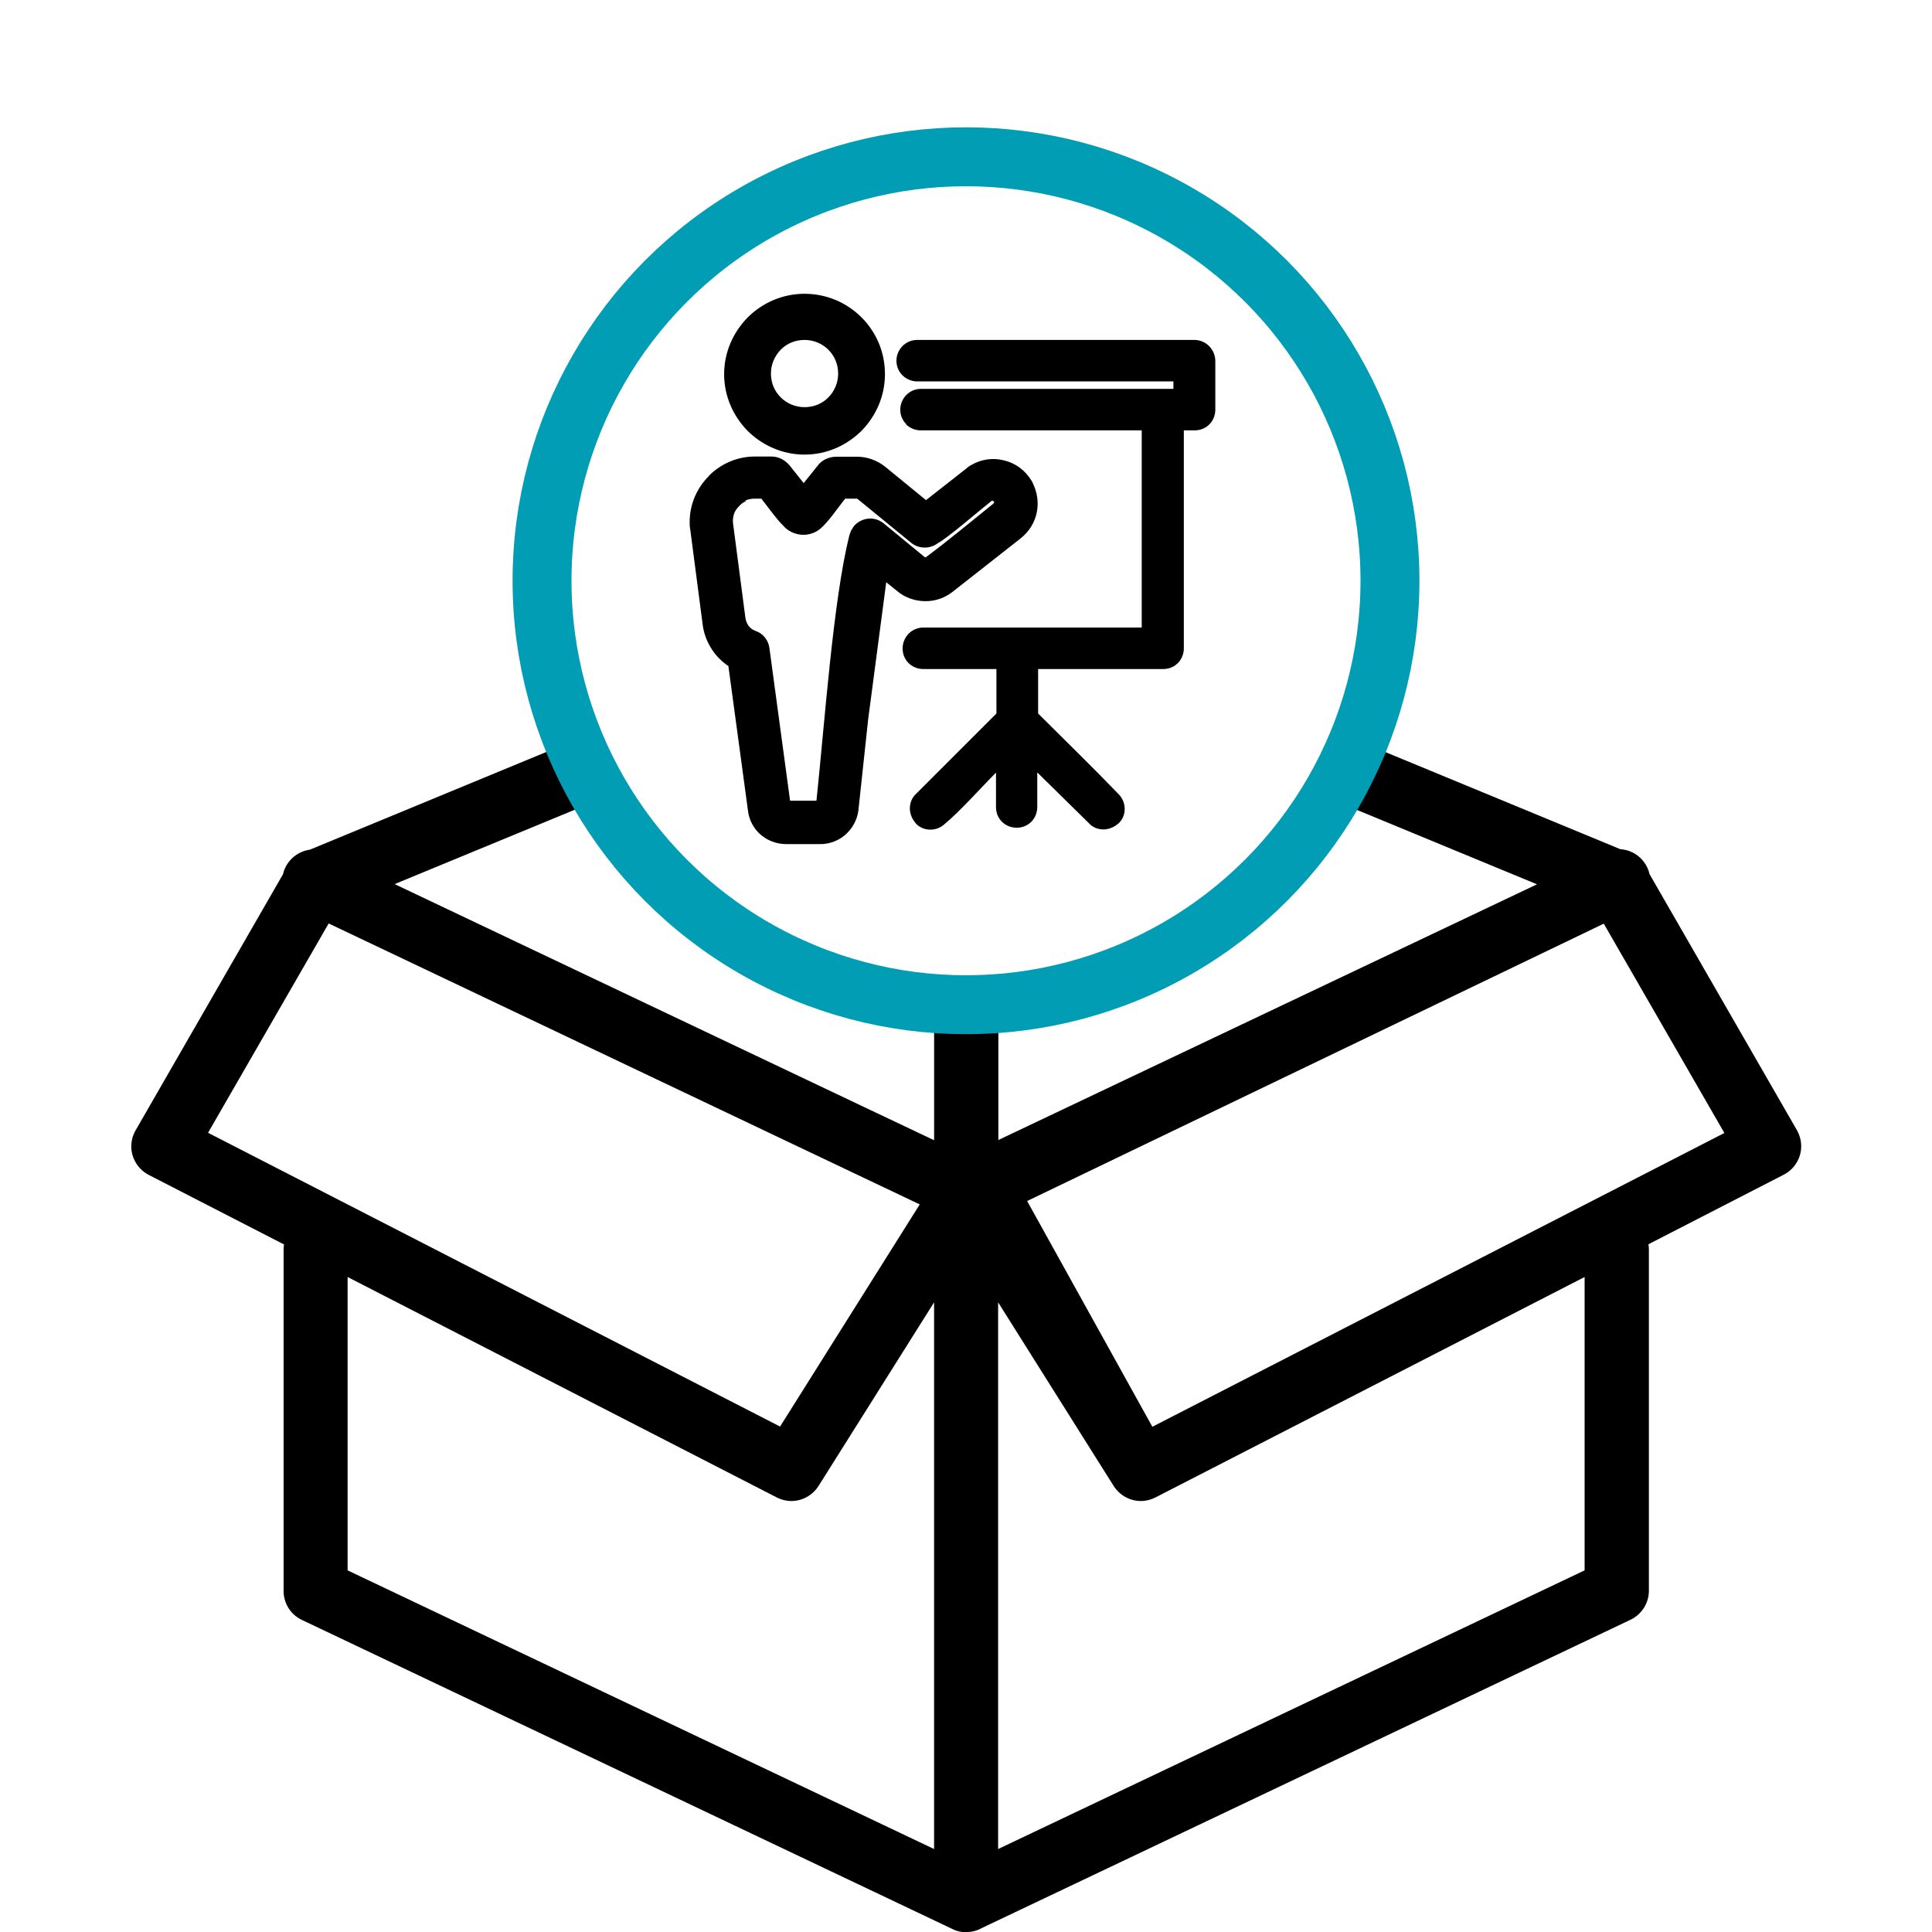
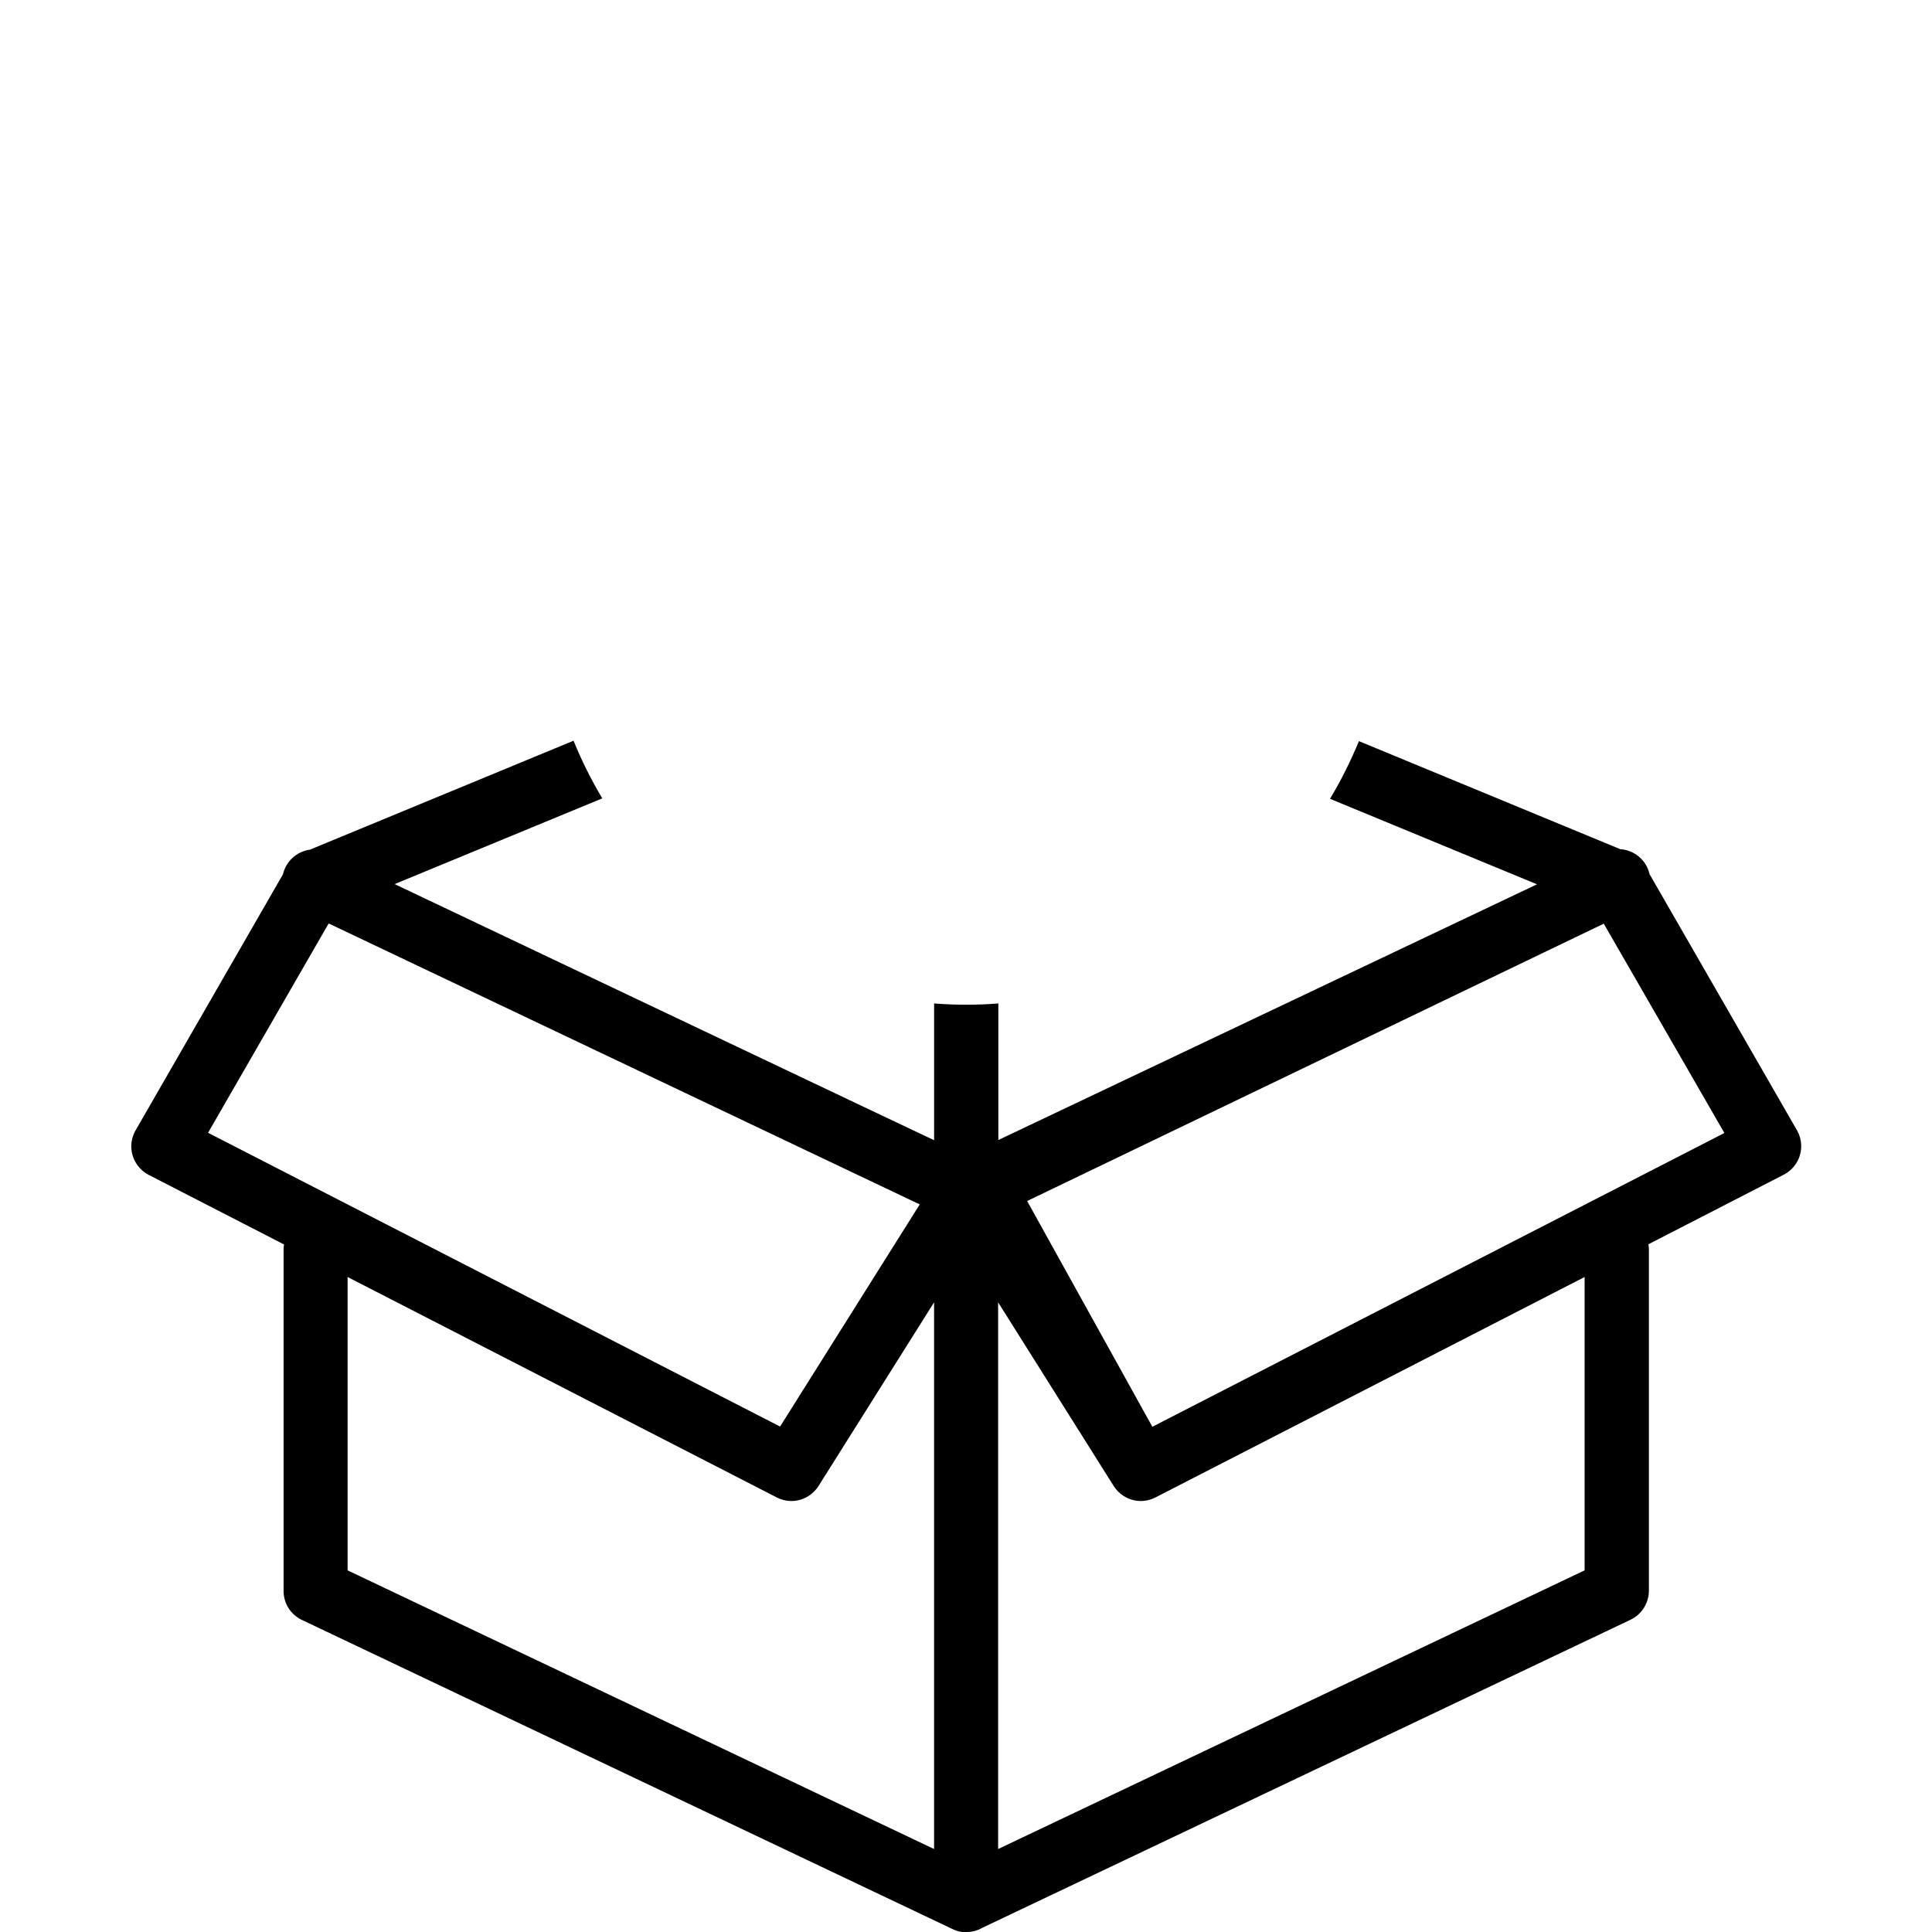
<svg xmlns="http://www.w3.org/2000/svg" xml:space="preserve" width="40.428mm" height="40.428mm" version="1.1" style="shape-rendering:geometricPrecision; text-rendering:geometricPrecision; image-rendering:optimizeQuality; fill-rule:evenodd; clip-rule:evenodd" viewBox="0 0 9082 9082">
  <defs>
    <style type="text/css"> .str0 {stroke:#019DB4;stroke-width:277;stroke-miterlimit:22.926} .fil1 {fill:none} .fil0 {fill:black;fill-rule:nonzero} </style>
  </defs>
  <g id="Слой_x0020_1">
    <g id="_2544064265504">
      <path class="fil0" d="M4541 9082l-1 0 -1 0 -1 0 -1 0 0 0 -1 0 -1 0 -1 0 0 0 -1 0 -1 0 -1 0 -1 0 0 0 -1 0 -1 0 -1 0 -1 0 0 0 -1 0 -1 0c-18,-2 -34,-7 -49,-15l-3056 -1452c-53,-25 -86,-78 -86,-136l0 -1605c0,-8 1,-16 2,-24l-636 -327c-50,-26 -82,-78 -82,-134 0,-26 7,-52 20,-75l693 -1204c14,-61 64,-107 127,-116l1239 -512c38,94 84,185 135,271l-976 403 2209 1049 327 155 0 -643c50,4 100,6 151,6 51,0 101,-2 151,-6l0 642 2532 -1202 -973 -402c52,-86 97,-177 136,-271l1229 508c67,4 123,53 137,117l693 1204c13,23 20,49 20,75 0,57 -32,108 -82,134l-636 327c1,8 2,16 2,24l0 1605c0,58 -34,111 -86,136l-3049 1449c-21,12 -45,19 -71,19l-1 0 -1 0 -1 0 0 0zm151 -2960l0 2570 2757 -1310 0 -1379 -2017 1036c-21,11 -45,17 -69,17 0,0 0,0 0,0l0 0c0,0 0,0 0,0 -52,0 -100,-27 -128,-71l-543 -863zm136 -477l589 1062 2689 -1381 -567 -984 -2711 1304zm-3194 358l0 1379 2757 1310 0 -2570 -543 863c-28,44 -76,71 -128,71 0,0 0,0 0,0 0,0 0,0 0,0 -24,0 -48,-6 -69,-17l-2017 -1036zm2690 -341l-2779 -1321 -567 984 2689 1381 657 -1045z" />
-       <circle class="fil1 str0" cx="4541" cy="2730" r="1993" />
-       <path class="fil0" d="M4261 1995c-18,-18 -29,-42 -29,-69 0,-27 11,-51 28,-69 18,-18 42,-29 69,-29l1187 0 0 -35 -1204 0c-27,0 -51,-11 -69,-28 -18,-18 -29,-42 -29,-69 0,-27 11,-51 28,-69 18,-18 42,-29 69,-29l1304 0c26,0 52,11 70,30 17,18 28,42 28,70l0 228c0,27 -11,52 -28,69 -18,18 -42,28 -69,28l-51 0 0 1025c0,27 -11,52 -28,69 -18,18 -42,28 -69,28l-588 0 0 209c127,127 258,254 382,383 17,19 25,43 25,66 0,24 -9,48 -27,66l-4 3c-19,17 -45,27 -69,27 -25,0 -50,-9 -68,-29l-243 -239 0 163c0,27 -11,52 -28,69 -18,18 -42,28 -69,28 -27,0 -52,-11 -69,-28 -18,-18 -28,-42 -28,-69l0 -162c-70,70 -171,184 -243,243 -19,17 -42,25 -66,25 -24,0 -48,-9 -66,-27l-3 -4c-17,-19 -26,-43 -27,-67 0,-25 8,-50 28,-69l379 -379 0 -209 -344 0c-27,0 -52,-11 -69,-28 -18,-18 -28,-42 -28,-69 0,-27 11,-51 28,-69 18,-18 42,-29 69,-29l1027 0 0 -927 -1039 0c-27,0 -51,-11 -69,-28zm-928 241c55,-55 131,-90 216,-90l77 0c17,0 33,4 47,11 14,7 27,17 38,30l67 84 65 -81c10,-14 24,-25 39,-32 15,-7 32,-11 49,-11l97 0c25,0 48,4 70,12 23,8 44,20 63,35l192 157 185 -145c4,-3 8,-7 12,-10l0 0c5,-4 10,-7 14,-9 49,-29 104,-36 155,-23 52,12 99,45 129,94l6 10 0 1c22,44 29,92 20,138 -9,48 -36,93 -79,126l-317 249c-38,30 -84,45 -131,44 -46,-1 -92,-16 -129,-47l-52 -42 -85 645 -46 429c-6,45 -29,84 -60,112 -32,28 -74,45 -119,45l-160 0c-46,0 -89,-17 -121,-45 -32,-28 -54,-68 -59,-113l-92 -679c-30,-20 -56,-46 -76,-76 -24,-36 -40,-77 -45,-120l-58 -444c-3,-14 -3,-26 -3,-37 0,-84 34,-160 90,-216zm173 120c-13,6 -24,14 -33,25l-2 2c-10,10 -17,22 -21,34 -4,14 -6,29 -4,44l58 443c2,14 7,27 15,38 8,11 20,19 33,24 18,6 33,17 44,31 11,14 19,32 21,50l97 717 124 0c38,-358 78,-938 154,-1245 2,-8 5,-15 8,-23 4,-7 8,-14 13,-21l2 -3c18,-20 42,-32 68,-34 25,-2 50,5 72,23l192 158c1,1 2,1 3,1 1,0 2,0 3,-1 106,-79 213,-168 316,-251 2,-2 4,-4 4,-7l0 -3 -4 -3c-1,-1 -2,-1 -4,-1l-3 0c-50,39 -212,179 -253,199 -18,14 -40,21 -62,21 -22,0 -44,-7 -62,-21l-253 -207 -3 -2 -2 0 -54 0c-31,38 -80,112 -120,144 -27,21 -60,29 -92,25 -30,-4 -59,-18 -80,-43 -29,-27 -75,-92 -102,-126l-32 0c-15,0 -30,3 -43,9zm543 -330c-69,68 -163,111 -267,111 -104,0 -198,-43 -267,-111 -68,-69 -111,-163 -111,-267 0,-104 43,-198 111,-267 68,-68 163,-111 267,-111 104,0 199,42 268,111 68,68 110,162 110,267 0,104 -43,198 -111,267zm-155 -382c-28,-28 -68,-46 -112,-46 -44,0 -84,17 -112,46 -28,29 -46,68 -46,112 0,44 17,83 46,112 28,28 68,46 112,46 44,0 84,-17 112,-46 28,-28 46,-68 46,-112 0,-44 -17,-83 -46,-112z" />
    </g>
    <rect class="fil1" width="9082" height="9082" />
  </g>
</svg>